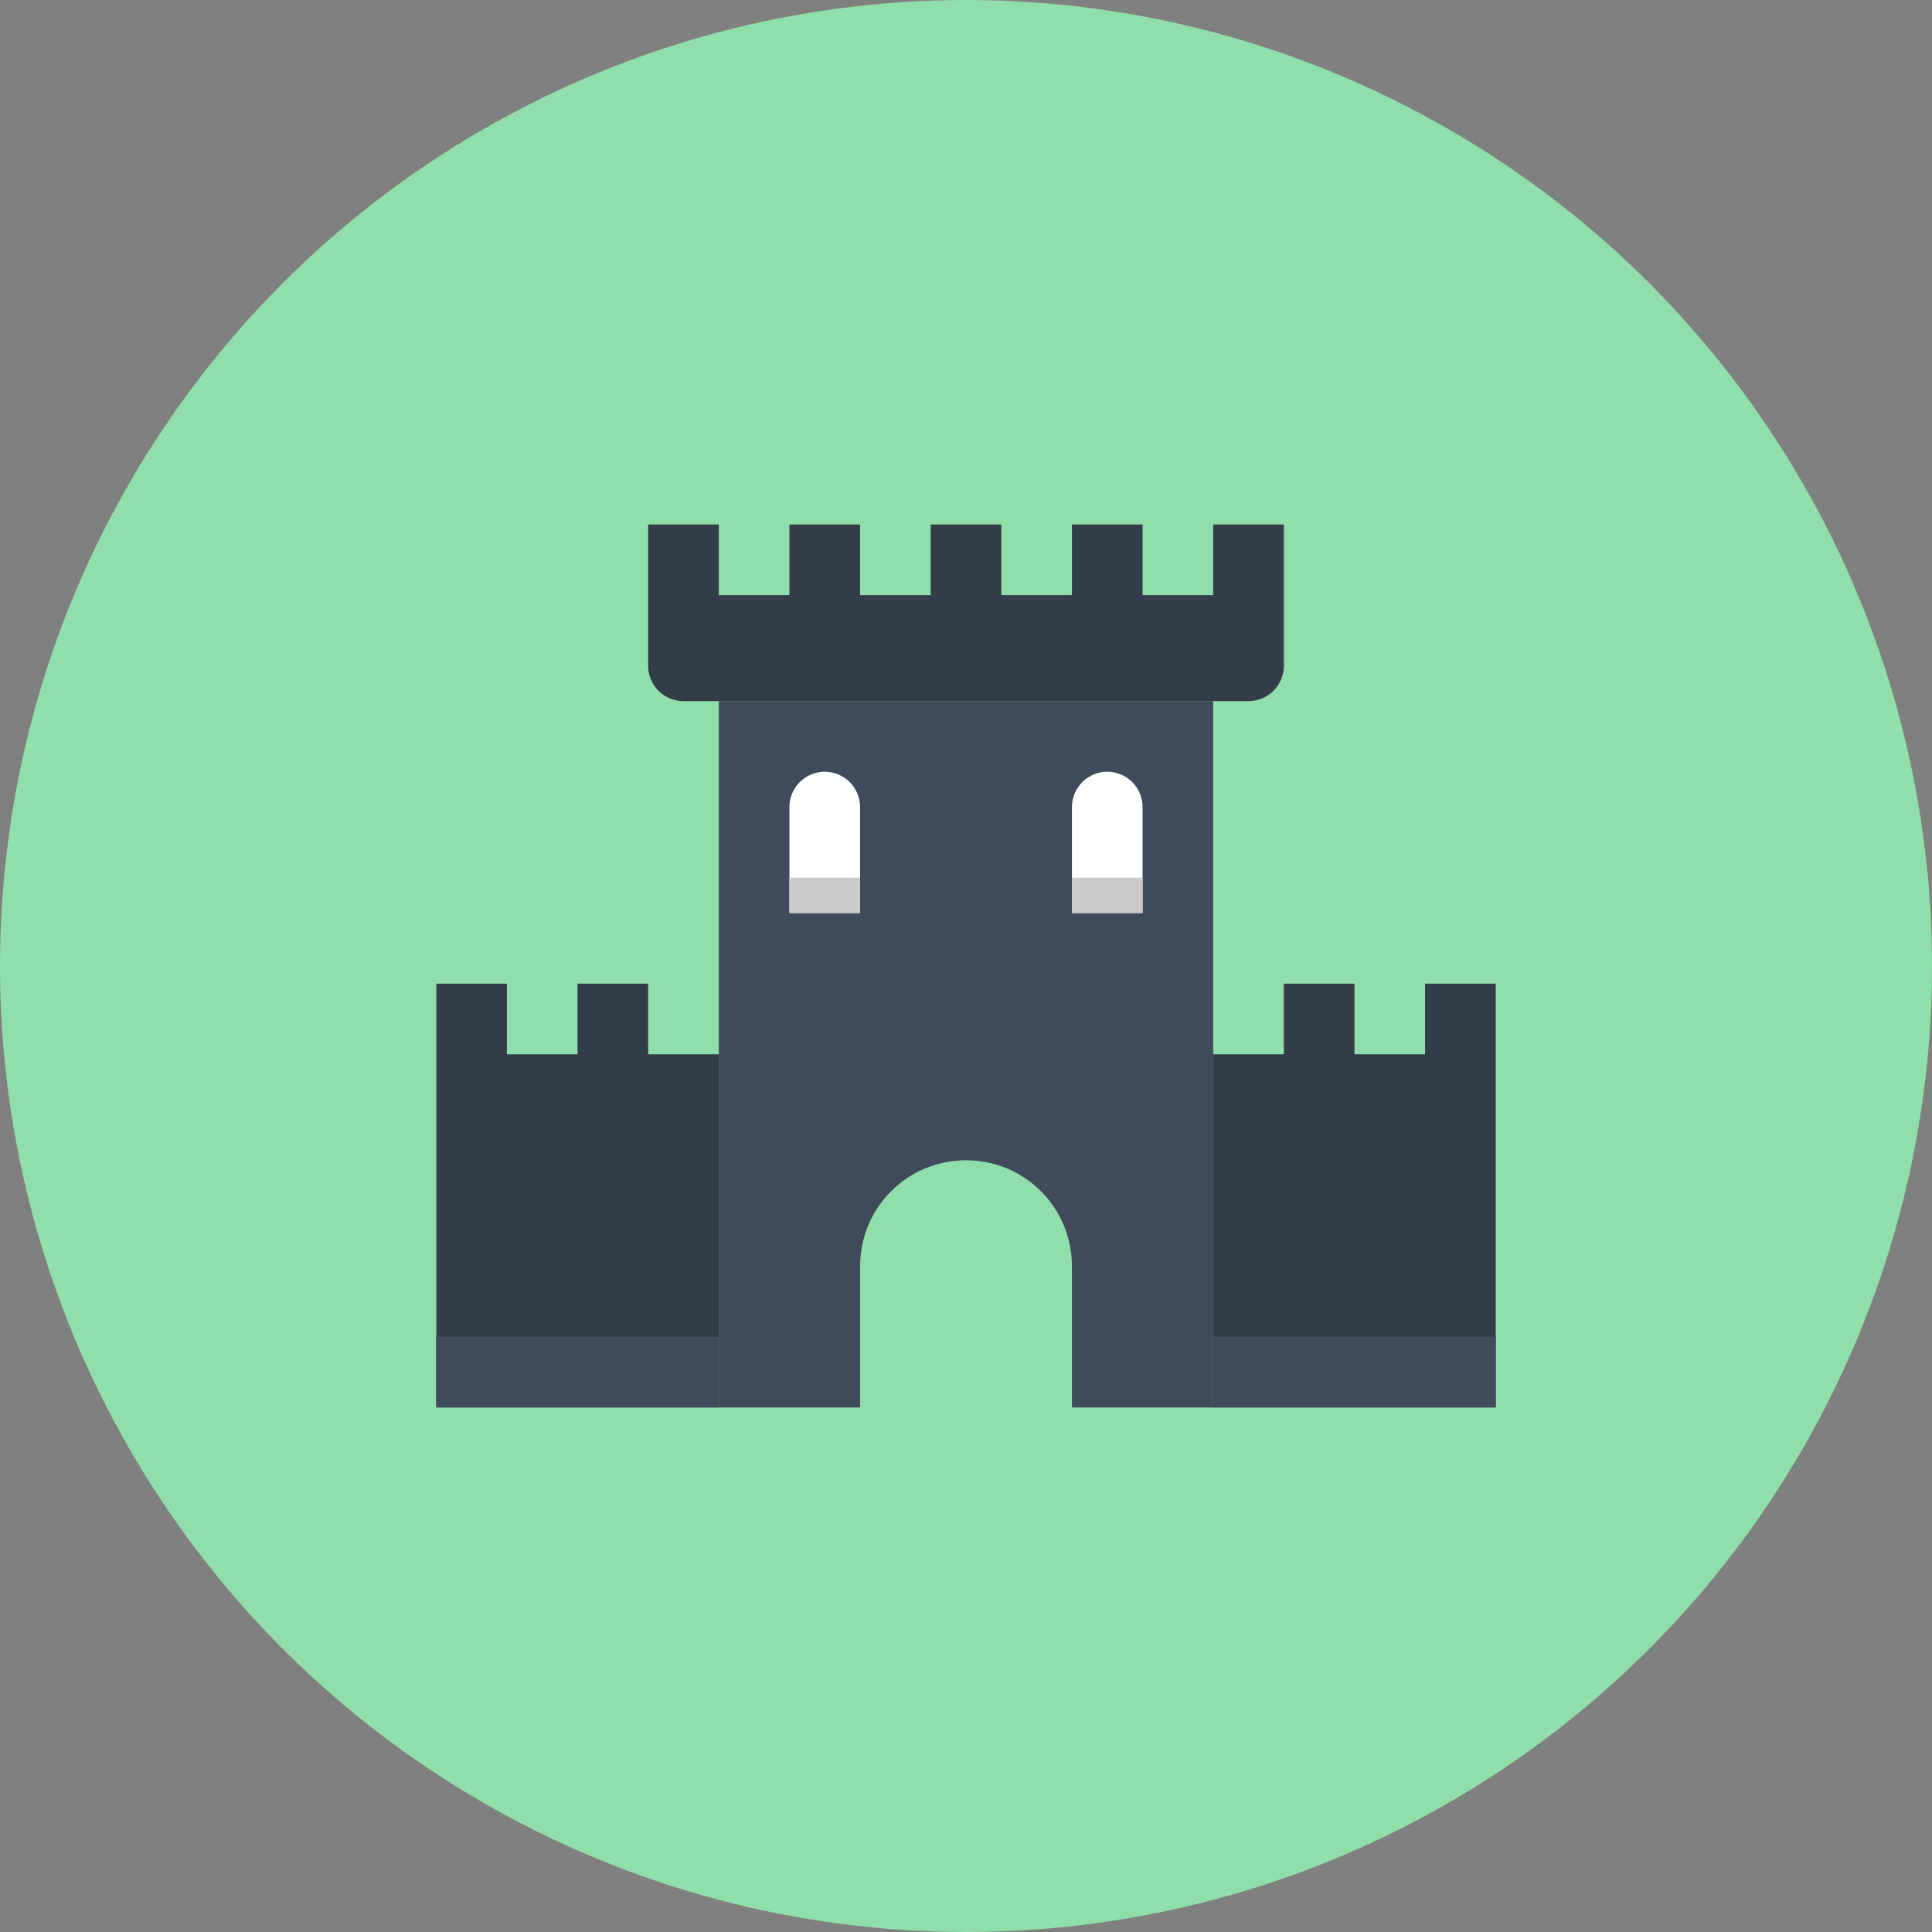
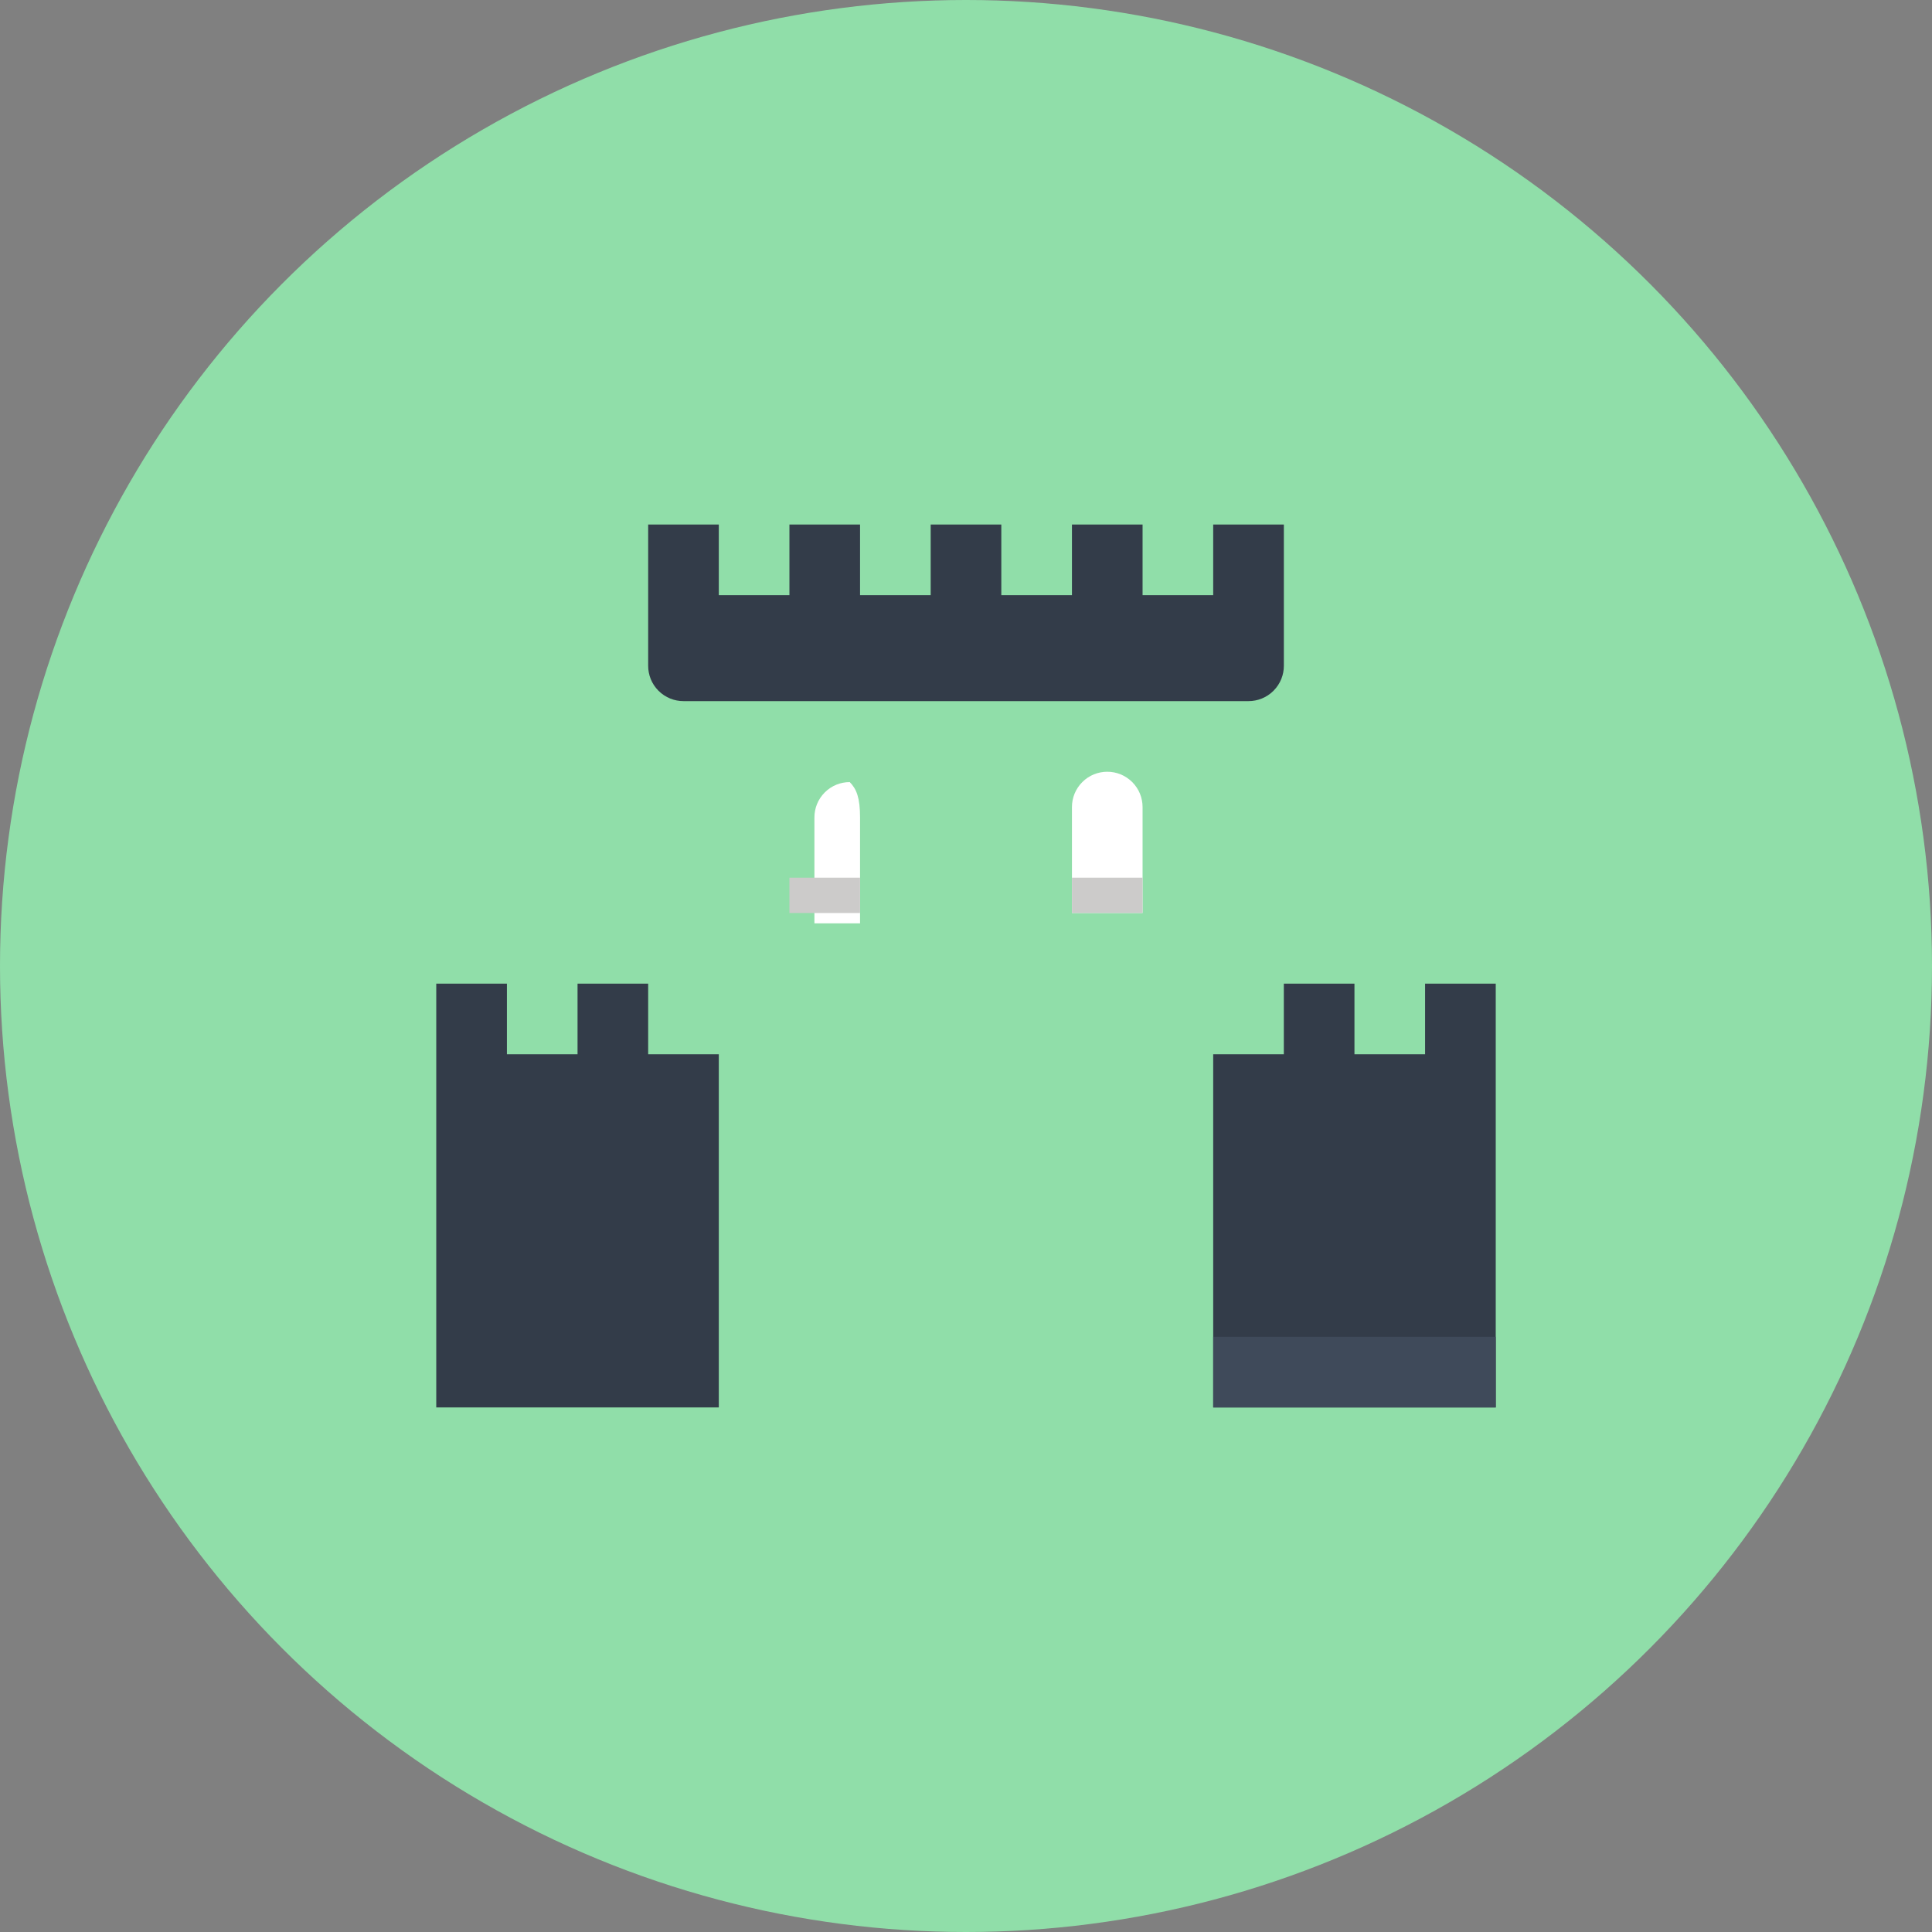
<svg xmlns="http://www.w3.org/2000/svg" version="1.1" id="Layer_1" x="0px" y="0px" width="155px" height="155px" viewBox="0 0 155 155" enable-background="new 0 0 155 155" xml:space="preserve">
  <rect x="0" y="0" width="155" height="155" fill="#808080" stroke="none" />
  <g>
    <circle fill="#90DEA9" cx="77.5" cy="77.5" r="77.5" />
    <g>
      <g>
-         <path fill="#3F4A5A" d="M97.332,56.252v56.665H85.998v-11.334c0-2.173-0.823-4.355-2.487-6.01     c-1.655-1.665-3.838-2.487-6.01-2.487c-2.173,0-4.354,0.822-6.01,2.487c-1.664,1.654-2.487,3.837-2.487,6.01v11.334H57.669     V56.252H97.332z" />
        <path fill="#333C49" d="M97.332,42.083v5.666h-5.666v-5.666H86v5.666h-5.667v-5.666h-5.666v5.666H69v-5.666h-5.666v5.666h-5.666     v-5.666h-5.667v11.333c0,0.725,0.276,1.45,0.829,2.003c0.555,0.554,1.278,0.83,2.004,0.83h45.332c0.726,0,1.451-0.276,2.004-0.83     c0.553-0.553,0.831-1.278,0.831-2.003V42.083H97.332z" />
        <g>
-           <path fill="#FFFFFF" d="M68.172,62.745c-0.555-0.553-1.279-0.83-2.005-0.83c-0.724,0-1.45,0.277-2.003,0.83      c-0.554,0.554-0.83,1.278-0.83,2.004v8.499H69v-8.499C69,64.023,68.724,63.299,68.172,62.745z" />
+           <path fill="#FFFFFF" d="M68.172,62.745c-0.724,0-1.45,0.277-2.003,0.83      c-0.554,0.554-0.83,1.278-0.83,2.004v8.499H69v-8.499C69,64.023,68.724,63.299,68.172,62.745z" />
          <rect x="63.334" y="70.415" fill="#CCCBCA" width="5.666" height="2.833" />
        </g>
        <g>
          <path fill="#FFFFFF" d="M90.837,62.745c-0.554-0.553-1.278-0.83-2.004-0.83c-0.725,0-1.45,0.277-2.003,0.83      C86.277,63.299,86,64.023,86,64.749v8.499h5.666v-8.499C91.666,64.023,91.39,63.299,90.837,62.745z" />
          <rect x="86" y="70.415" fill="#CCCBCA" width="5.666" height="2.833" />
        </g>
      </g>
      <g>
        <polygon fill="#333C49" points="114.332,78.915 114.332,84.582 108.665,84.582 108.665,78.915 102.999,78.915 102.999,84.582      97.332,84.582 97.332,112.915 120,112.915 120,78.915    " />
        <rect x="97.332" y="107.249" fill="#3F4A5A" width="22.668" height="5.666" />
      </g>
      <g>
        <polygon fill="#333C49" points="40.668,78.915 40.668,84.582 46.335,84.582 46.335,78.915 52.001,78.915 52.001,84.582      57.668,84.582 57.668,112.915 35,112.915 35,78.915    " />
-         <rect x="35" y="107.249" fill="#3F4A5A" width="22.668" height="5.666" />
      </g>
    </g>
  </g>
</svg>